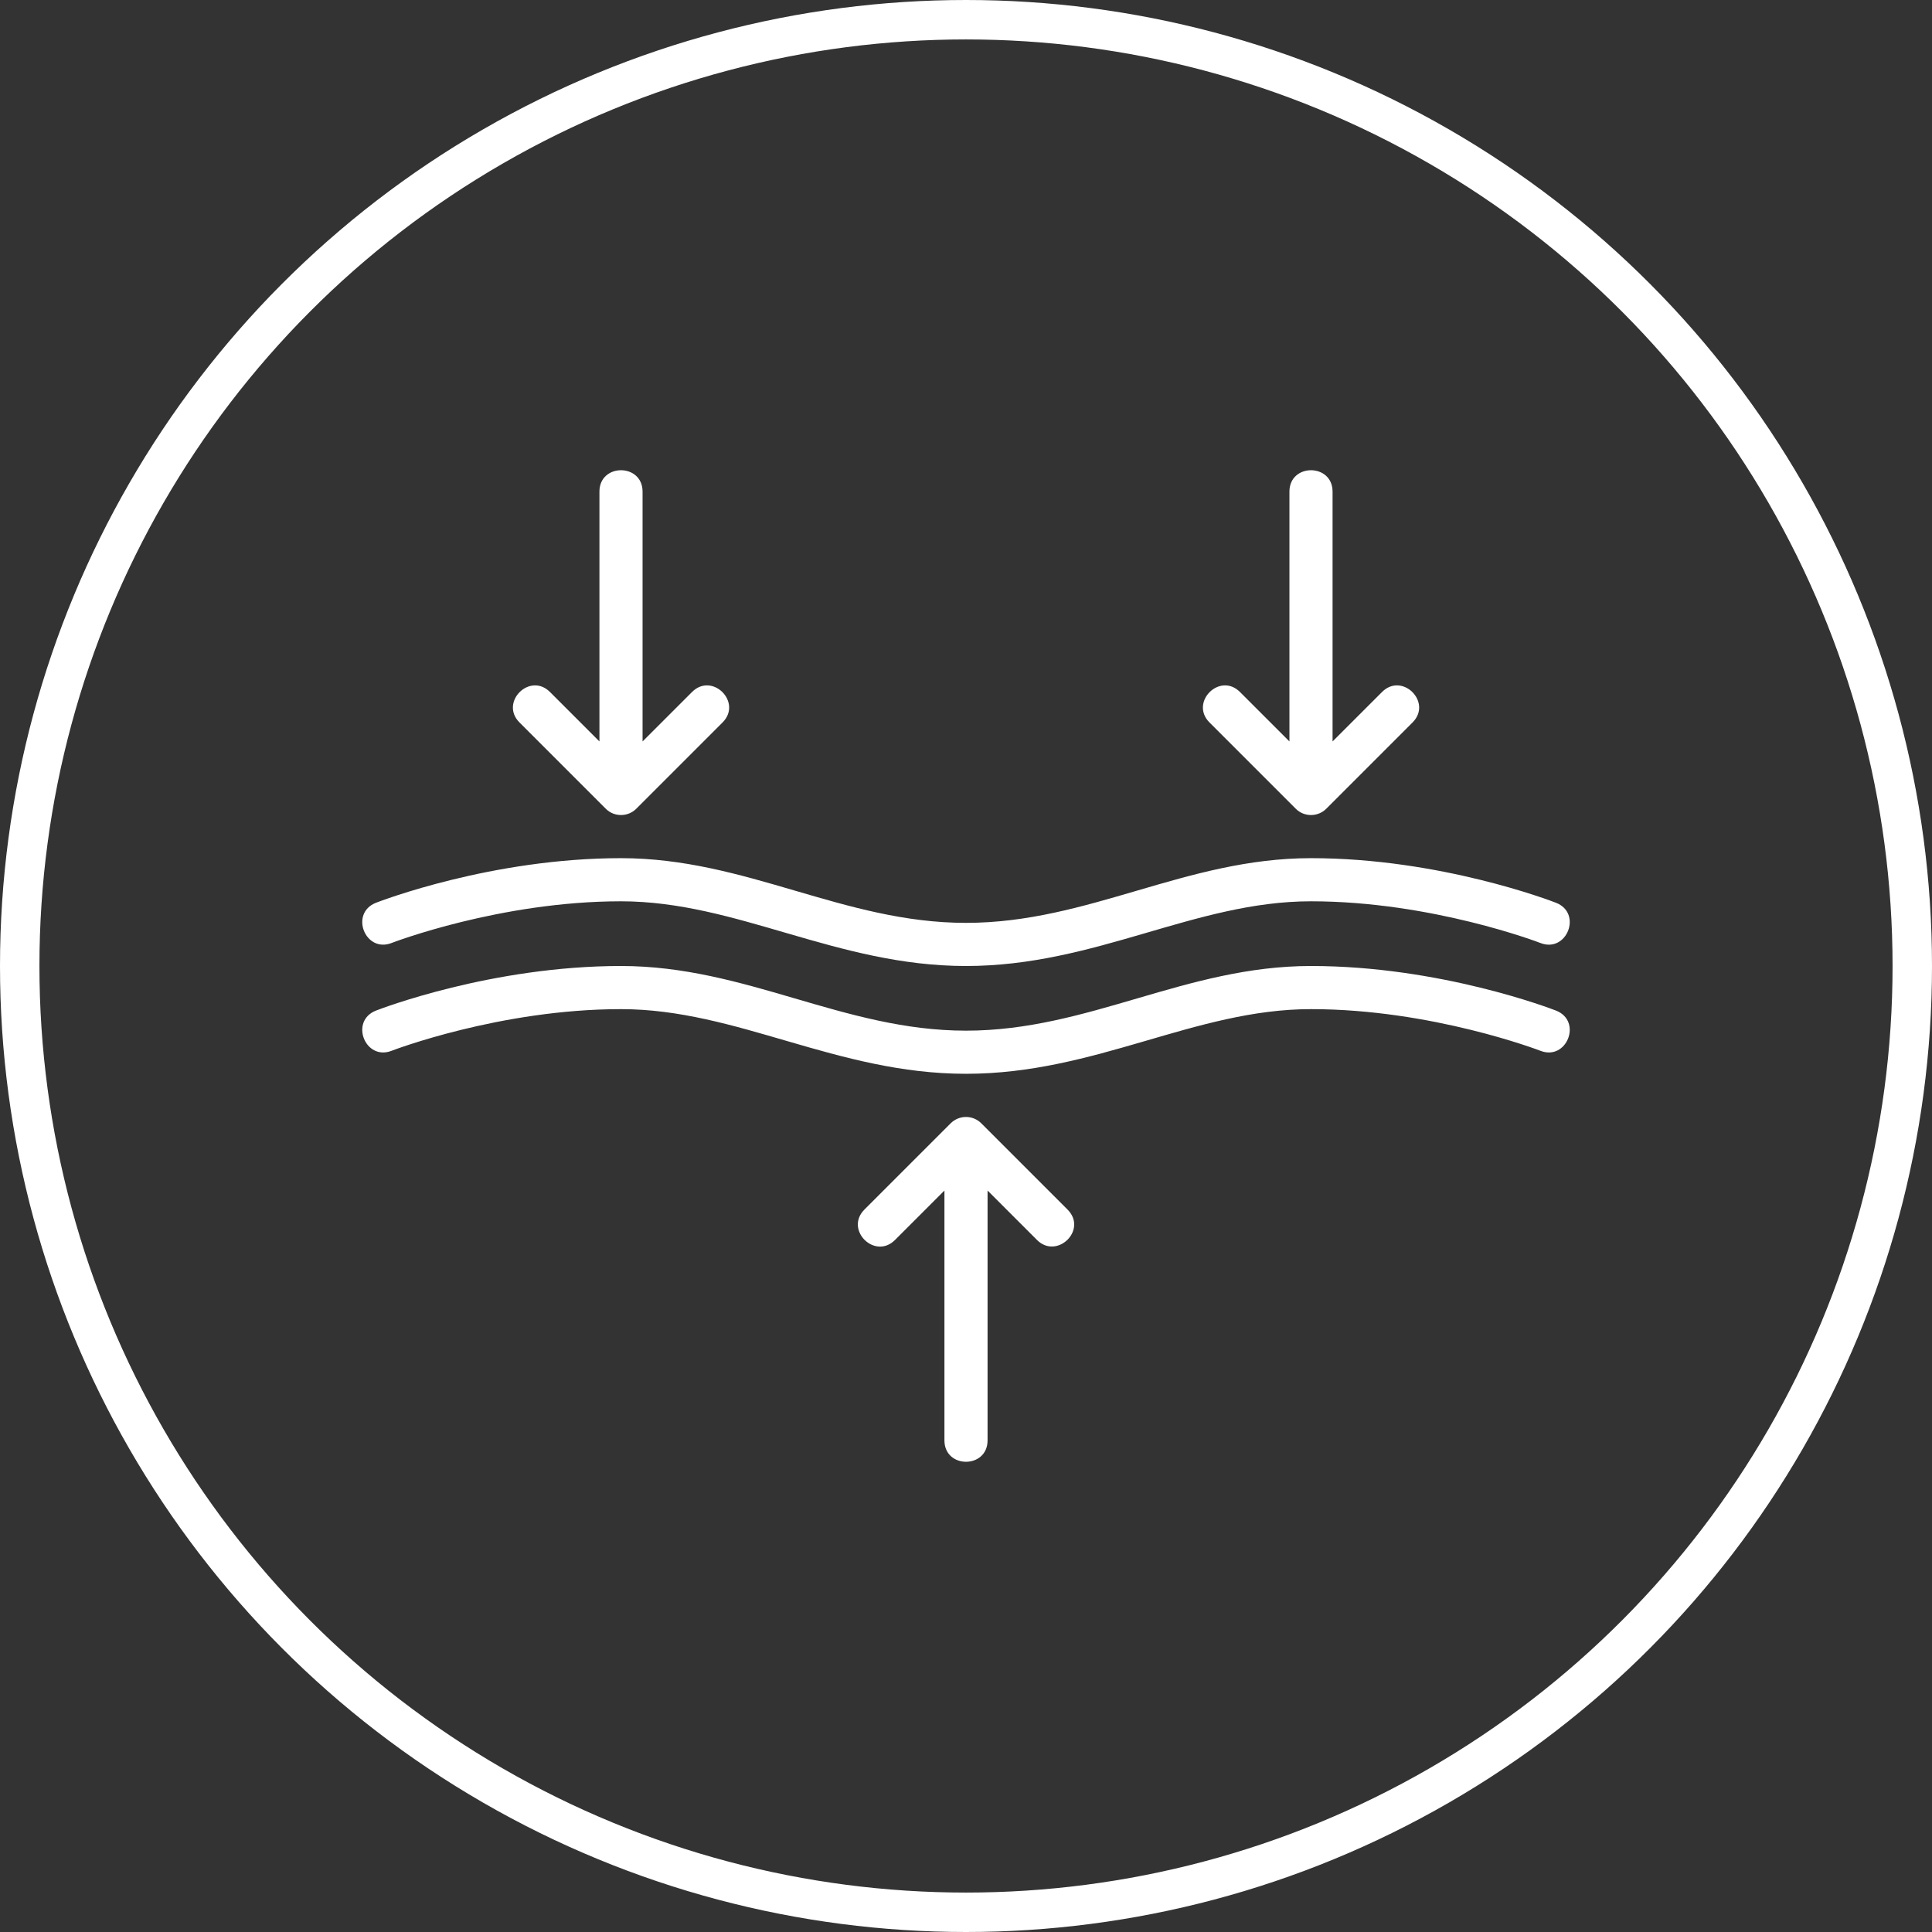
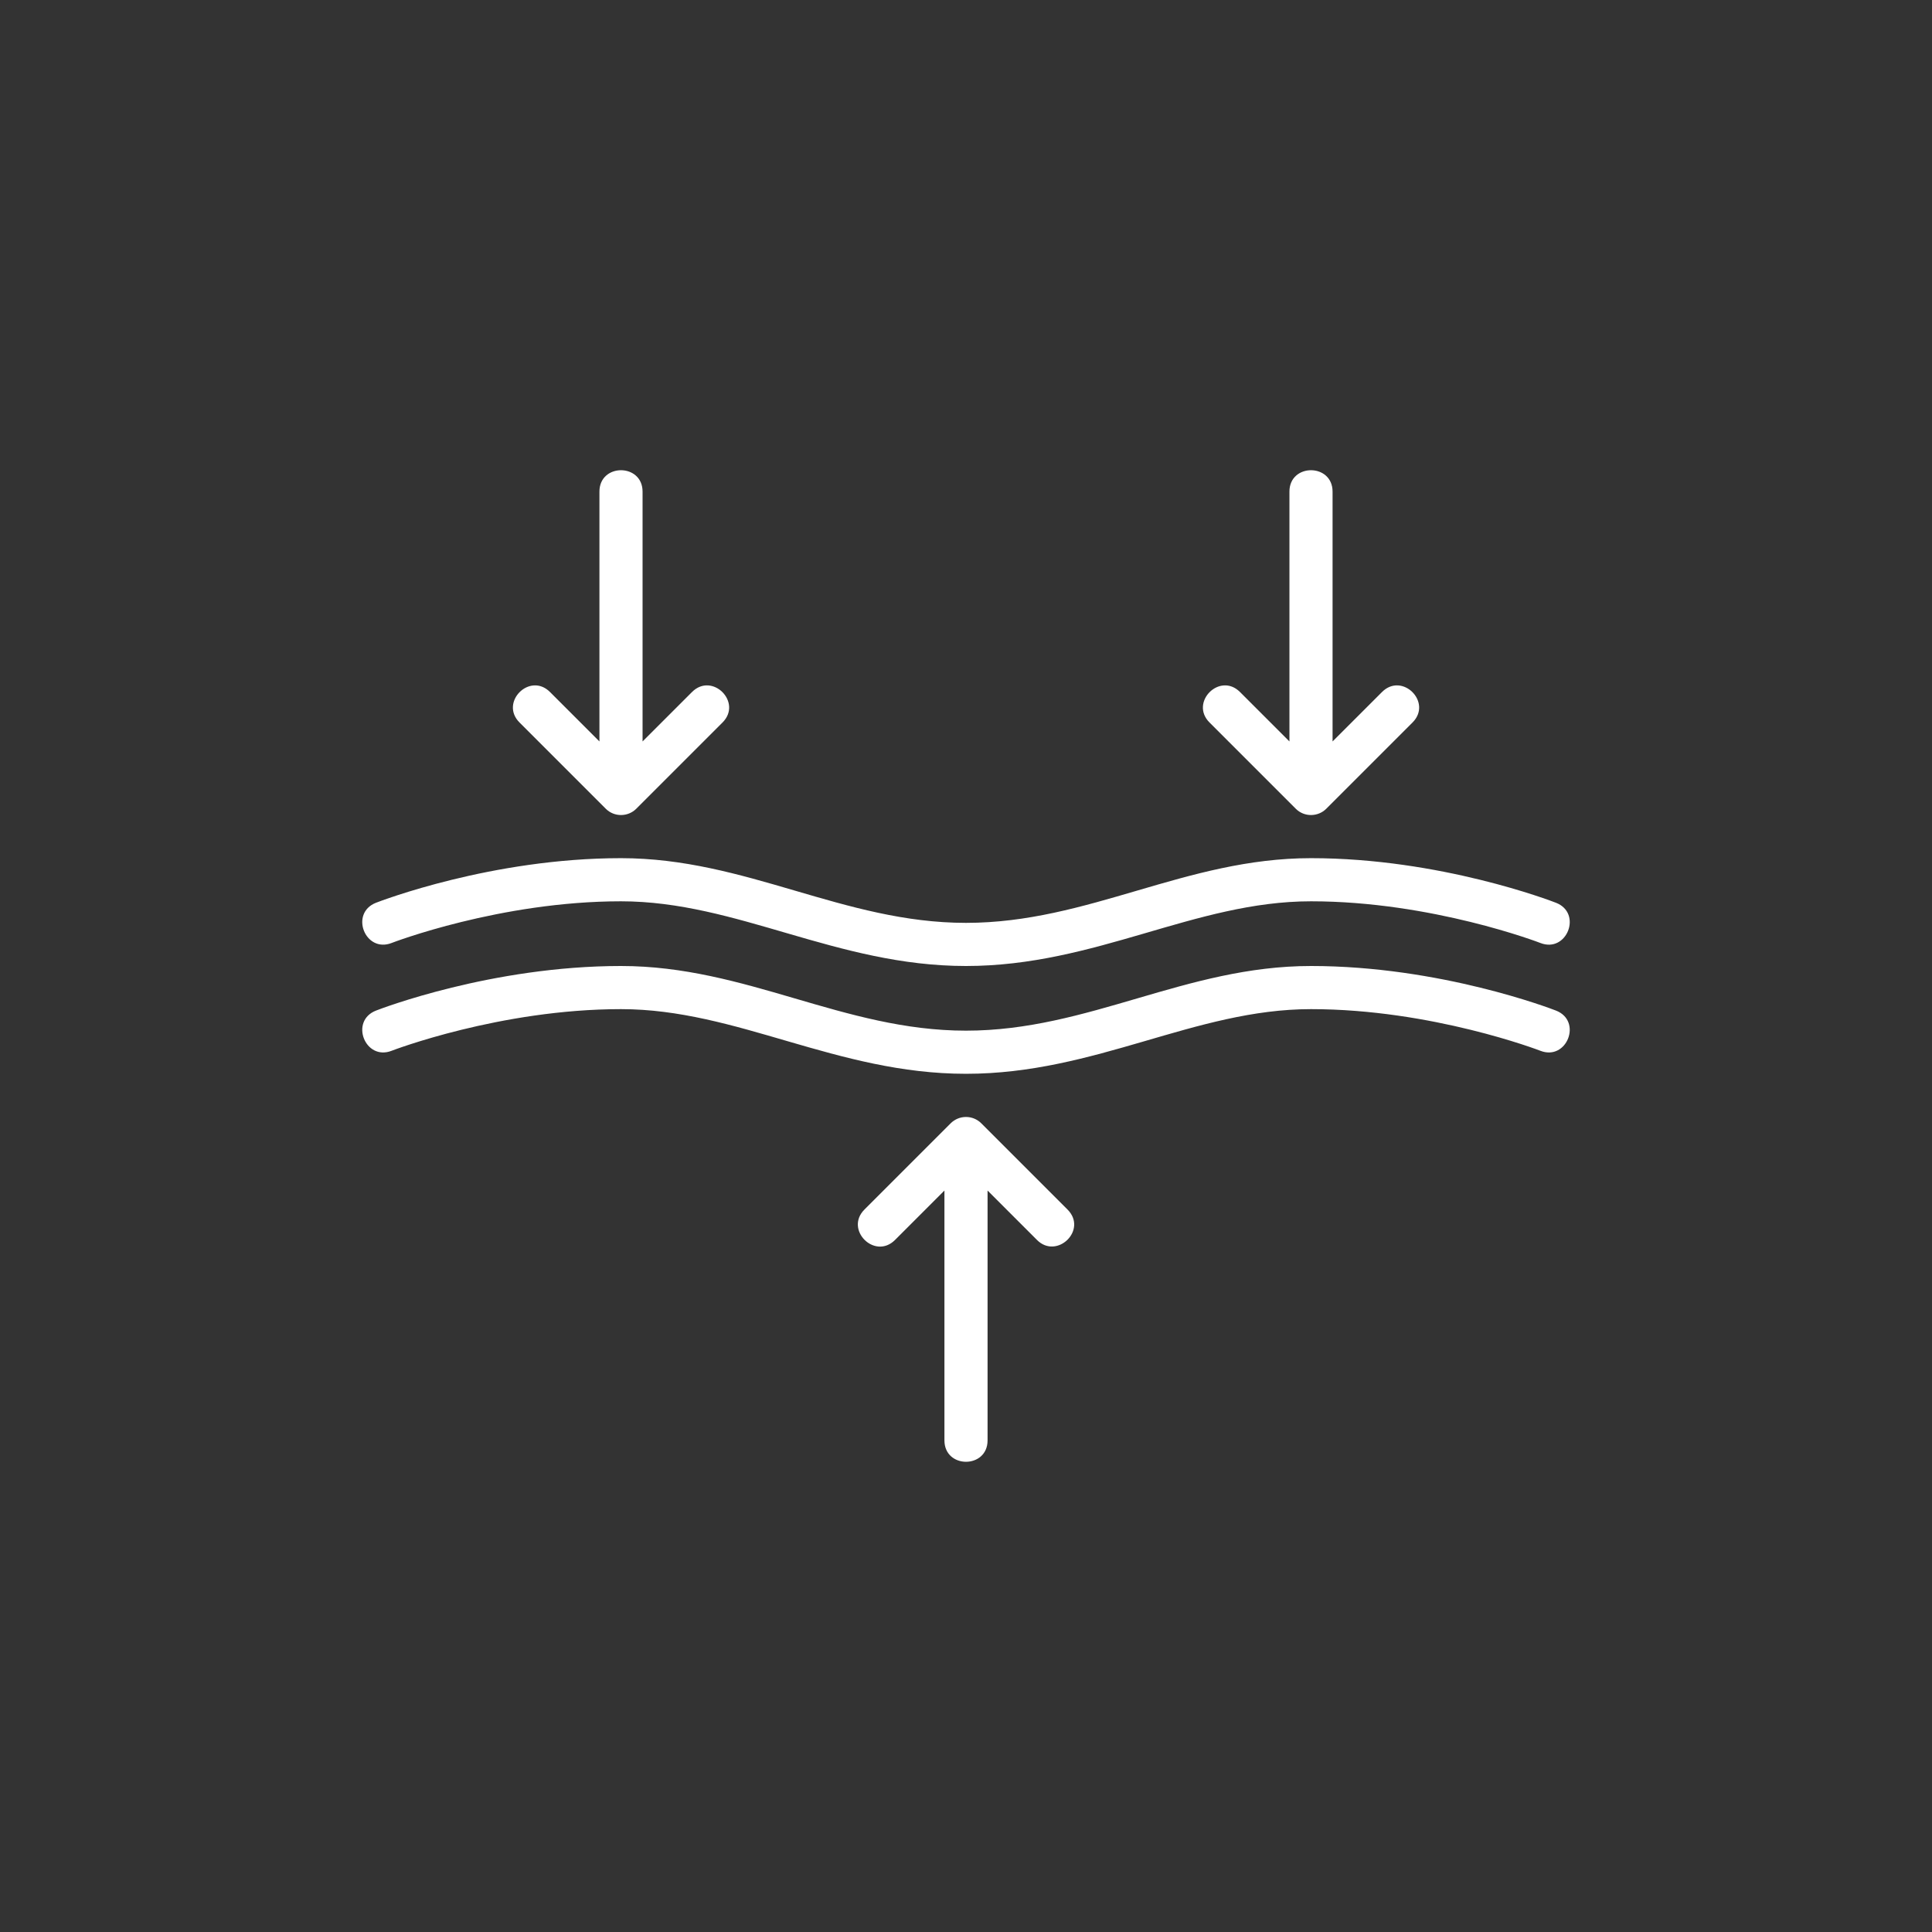
<svg xmlns="http://www.w3.org/2000/svg" width="49" height="49" viewBox="0 0 49 49" fill="none">
  <rect x="0" y="0" width="49" height="49" fill="#333333" stroke="none" />
-   <circle cx="24.5" cy="24.5" r="24" stroke="white" />
  <path d="M9.933 23.916C9.96 23.905 12.685 22.859 15.75 22.859C18.699 22.859 21.213 24.5 24.5 24.5C27.792 24.5 30.299 22.859 33.25 22.859C36.315 22.859 39.04 23.905 39.067 23.916C39.739 24.18 40.139 23.161 39.465 22.897C39.346 22.851 36.528 21.765 33.25 21.765C30.067 21.765 27.613 23.406 24.5 23.406C21.389 23.406 18.93 21.765 15.75 21.765C12.472 21.765 9.654 22.851 9.536 22.896C8.861 23.161 9.261 24.179 9.933 23.916ZM39.464 25.631C39.346 25.585 36.528 24.5 33.25 24.5C30.067 24.5 27.613 26.14 24.5 26.14C21.389 26.14 18.93 24.5 15.75 24.5C12.472 24.5 9.654 25.585 9.536 25.631C8.861 25.894 9.261 26.913 9.933 26.65C9.96 26.639 12.685 25.594 15.75 25.594C18.699 25.594 21.213 27.234 24.5 27.234C27.792 27.234 30.299 25.594 33.25 25.594C36.315 25.594 39.04 26.639 39.067 26.65C39.739 26.913 40.139 25.895 39.464 25.631ZM24.887 28.489C24.784 28.386 24.645 28.329 24.5 28.329C24.355 28.329 24.215 28.386 24.112 28.489L21.925 30.676C21.413 31.188 22.187 31.96 22.699 31.449L23.953 30.195V36.531C23.953 37.255 25.047 37.255 25.047 36.531V30.195L26.301 31.449C26.805 31.953 27.593 31.194 27.074 30.676L24.887 28.489ZM32.863 20.511C33.082 20.73 33.431 20.719 33.638 20.511L35.825 18.324C36.337 17.812 35.563 17.039 35.051 17.551L33.797 18.805V12.469C33.797 11.745 32.703 11.745 32.703 12.469V18.805L31.449 17.551C30.937 17.039 30.165 17.813 30.676 18.324L32.863 20.511ZM15.363 20.511C15.582 20.73 15.931 20.719 16.138 20.511L18.325 18.324C18.837 17.812 18.063 17.039 17.551 17.551L16.297 18.805V12.469C16.297 11.745 15.203 11.745 15.203 12.469V18.805L13.949 17.551C13.437 17.039 12.665 17.813 13.176 18.324L15.363 20.511Z" fill="white" />
</svg>